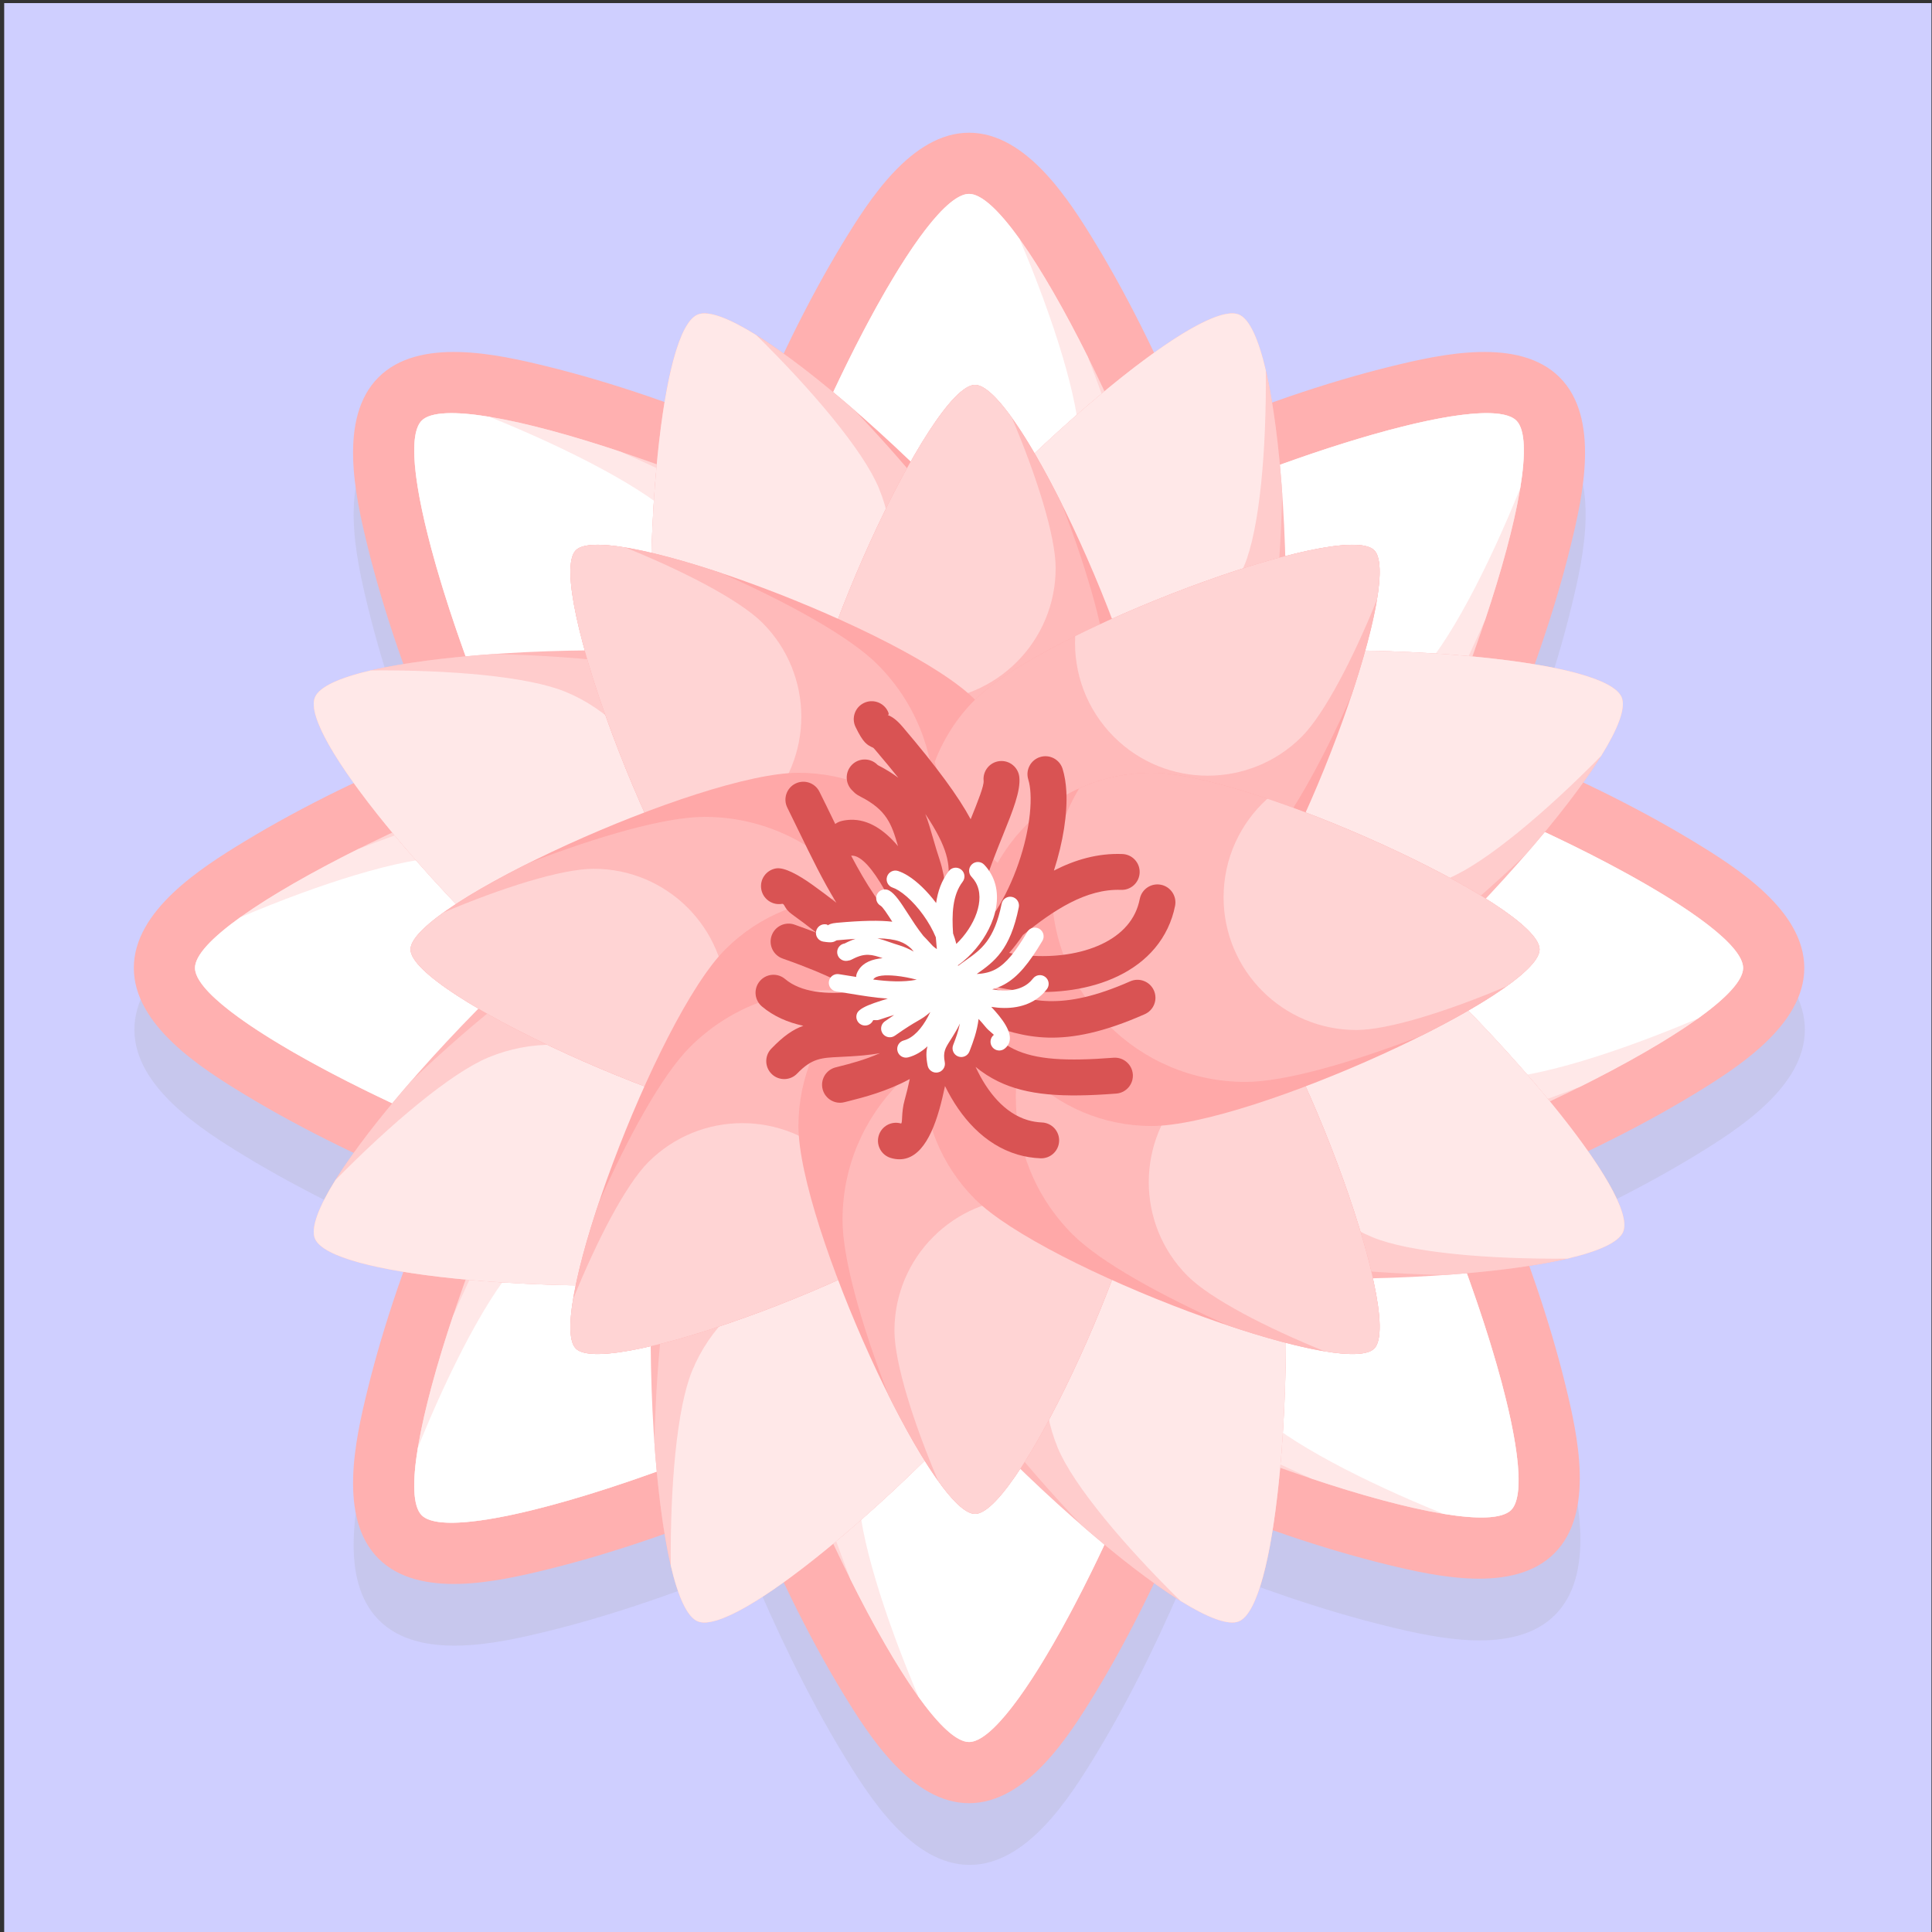
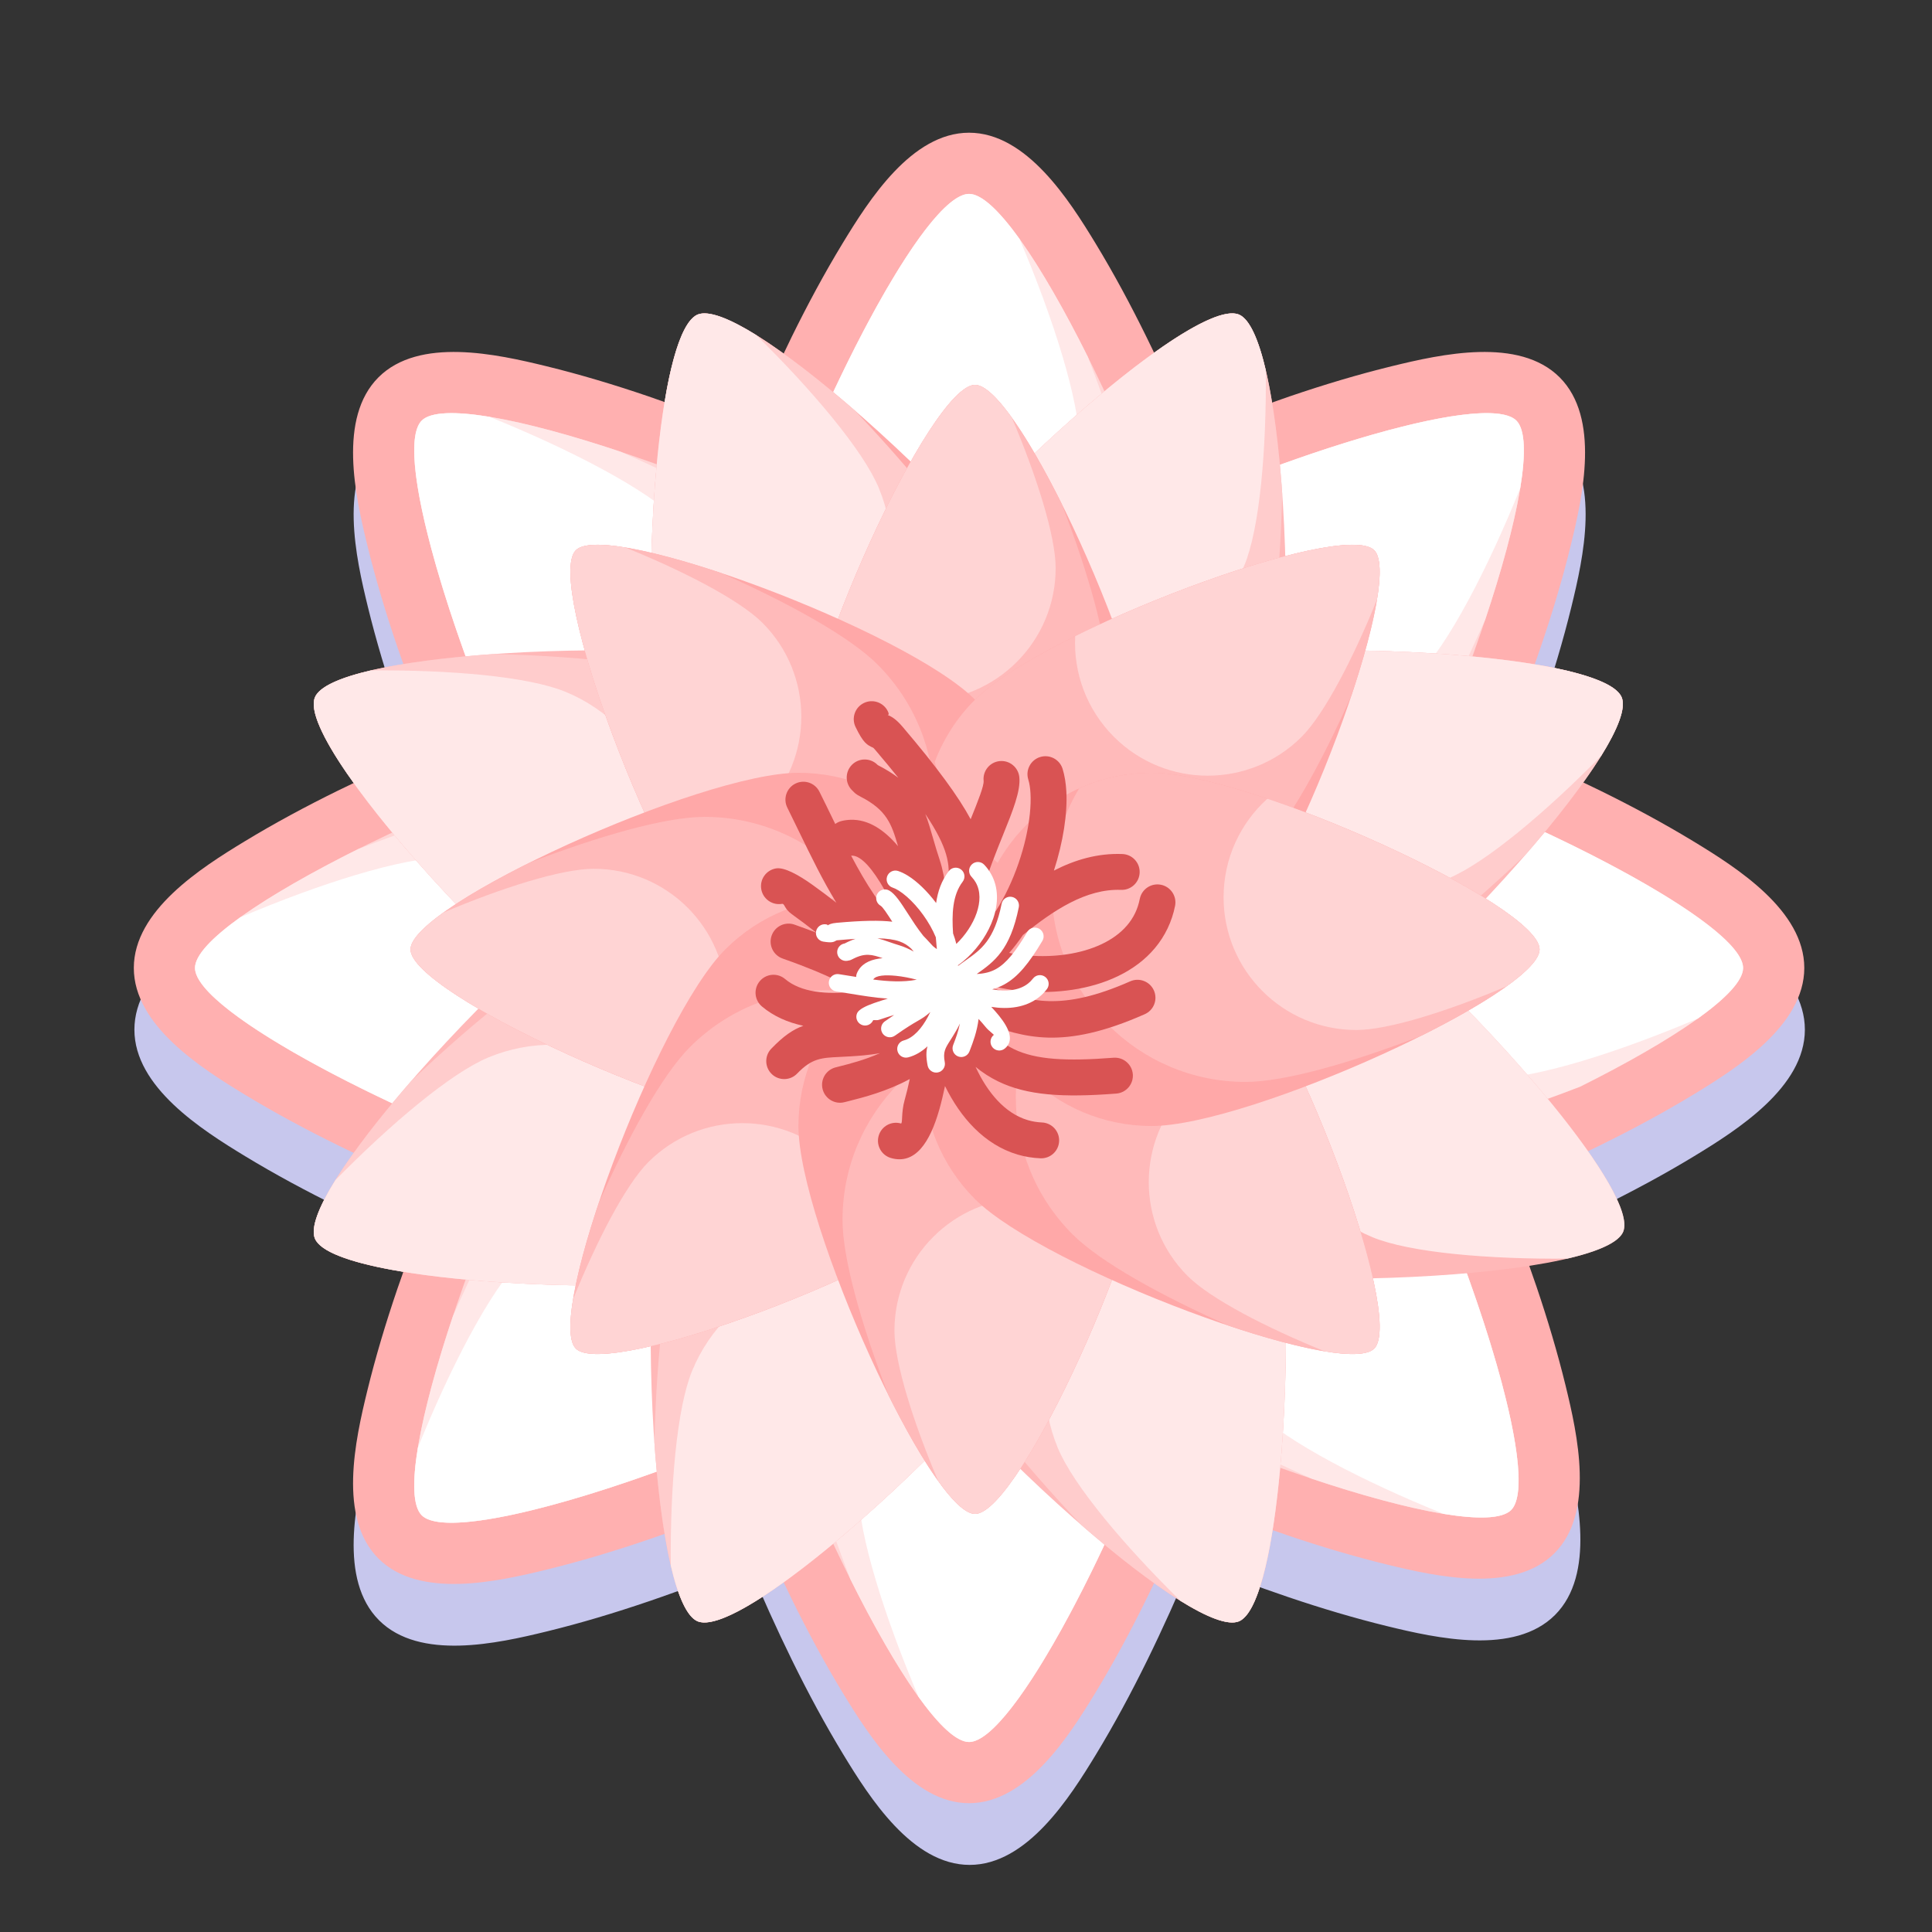
<svg xmlns="http://www.w3.org/2000/svg" version="1.1" viewBox="0 0 1066.7 1066.7" xml:space="preserve">
  <rect x="0" y="0" width="1066.7" height="1066.7" fill="#333333" stroke="none" />
  <defs>
    <clipPath id="a">
      <path d="m0 800h800v-800h-800z" />
    </clipPath>
  </defs>
  <g transform="matrix(1.333 0 0 -1.333 0 1066.7)">
    <g clip-path="url(#a)" fill-rule="evenodd">
-       <path d="m1.736 798.95h799.28l1e-3 -799.28h-799.28z" fill="#cfcfff" />
      <path d="m493.73 153.59c-0.112-0.266-0.223-0.531-0.334-0.794-11.259-26.798-24.277-54.284-39.375-79.143-10.931-18.002-28.629-45.86-52.403-45.86-23.772 0-41.471 27.86-52.403 45.86-15.04 24.764-28.015 52.134-39.244 78.833-26.82-10.939-55.348-21.118-83.493-27.993-20.459-4.999-52.673-12.184-69.483 4.626s-9.625 49.025-4.627 69.483c6.876 28.145 17.055 56.673 27.994 83.493-26.7 11.23-54.07 24.206-78.832 39.244-18.002 10.932-45.862 28.632-45.862 52.404 0 23.773 27.86 41.471 45.862 52.404 24.762 15.039 52.132 28.015 78.832 39.244-10.939 26.82-21.118 55.348-27.994 83.493-4.998 20.458-12.183 52.673 4.627 69.483s49.024 9.624 69.483 4.626c28.145-6.875 56.672-17.054 83.493-27.993 11.229 26.7 24.204 54.069 39.244 78.832 10.932 18.001 28.631 45.862 52.403 45.862 23.774 0 41.471-27.861 52.404-45.862 15.039-24.763 28.014-52.132 39.245-78.832 26.82 10.939 55.347 21.118 83.492 27.993 20.46 4.998 52.674 12.184 69.484-4.626 16.809-16.81 9.623-49.025 4.624-69.484-6.873-28.144-17.053-56.672-27.992-83.492 26.699-11.23 54.07-24.205 78.834-39.244 17.999-10.933 45.86-28.631 45.86-52.404 0-23.772-27.858-41.471-45.86-52.403-24.86-15.098-52.344-28.115-79.142-39.374-0.265-0.112-0.533-0.224-0.799-0.336 10.532-26.048 20.27-53.628 26.922-80.85 4.998-20.46 12.185-52.674-4.624-69.482-16.811-16.81-49.025-9.626-69.484-4.627-27.222 6.65-54.805 16.388-80.852 26.919" fill="#c7c7ed" />
      <path d="m493.49 179.15c-0.11-0.265-0.221-0.529-0.332-0.795-11.259-26.797-24.277-54.282-39.375-79.142-10.932-18-28.631-45.861-52.403-45.861-23.773 0-41.471 27.861-52.404 45.863-15.039 24.762-28.015 52.132-39.243 78.831-26.821-10.938-55.349-21.116-83.494-27.993-20.459-4.997-52.673-12.183-69.484 4.627-16.809 16.81-9.624 49.024-4.625 69.483 6.876 28.146 17.054 56.673 27.993 83.493-26.701 11.231-54.07 24.204-78.832 39.243-18.002 10.934-45.862 28.632-45.862 52.404 0 23.774 27.86 41.472 45.862 52.405 24.762 15.038 52.131 28.014 78.832 39.243-10.939 26.821-21.118 55.349-27.993 83.494-4.999 20.458-12.184 52.673 4.625 69.483 16.811 16.81 49.025 9.625 69.484 4.626 28.145-6.876 56.673-17.054 83.494-27.994 11.228 26.7 24.204 54.07 39.243 78.833 10.933 18 28.631 45.861 52.404 45.861 23.772 0 41.471-27.861 52.404-45.861 15.039-24.763 28.014-52.133 39.242-78.833 26.823 10.94 55.35 21.118 83.495 27.994 20.458 4.999 52.673 12.183 69.483-4.626 16.809-16.81 9.626-49.025 4.627-69.483-6.877-28.145-17.055-56.673-27.994-83.494 26.7-11.229 54.069-24.205 78.832-39.243 18.002-10.934 45.861-28.631 45.861-52.405 0-23.773-27.859-41.47-45.861-52.403-24.857-15.097-52.344-28.114-79.142-39.374-0.265-0.112-0.531-0.223-0.797-0.334 10.531-26.049 20.272-53.63 26.923-80.851 4.996-20.459 12.182-52.673-4.627-69.482-16.809-16.81-49.023-9.626-69.482-4.629-27.224 6.651-54.805 16.39-80.854 26.92" fill="#ffb0b0" />
      <path d="m401.38 719.91c25.261 0 100.3-164.91 100.3-220.3s-44.906-100.3-100.3-100.3-100.3 44.907-100.3 100.3 75.04 220.3 100.3 220.3" fill="#ffd6d6" />
      <path d="m401.38 719.91c10.663 0 30.195-29.383 49.208-67.511 15.18-39.391 26.059-77.361 26.059-99.459 0-60.83-49.313-110.14-110.14-110.14-20.705 0-40.075 5.719-56.621 15.655-5.655 12.557-8.805 26.485-8.805 41.151 0 55.395 75.039 220.3 100.3 220.3" fill="#ffe8e8" />
      <path d="m401.38 719.91c5.222 0 12.571-7.051 20.944-18.721 13.878-32.667 24.834-66.998 24.834-85.347 0-41.636-33.754-75.388-75.388-75.388-22.204 0-42.165 9.601-55.962 24.876 23.161 68.641 67.335 154.58 85.572 154.58" fill="#fff" />
      <path d="m174.67 626.01c17.862 17.862 187.53-45.686 226.7-84.856s39.17-102.68 0-141.85c-39.17-39.168-102.68-39.168-141.85 0-39.169 39.17-102.72 208.84-84.855 226.7" fill="#ffd6d6" />
      <path d="m174.67 626.01c7.539 7.539 42.129 0.574 82.533-12.941 38.586-17.122 73.128-36.278 88.753-51.904 43.013-43.013 43.013-112.75 0-155.76-14.641-14.641-32.38-24.294-51.106-28.967-12.879 4.878-24.954 12.502-35.325 22.871-39.17 39.171-102.72 208.84-84.855 226.7" fill="#ffe8e8" />
      <path d="m174.67 626.01c3.693 3.692 13.875 3.904 28.049 1.573 32.911-13.286 64.933-29.816 77.908-42.791 29.44-29.439 29.44-77.174 0-106.61-15.701-15.7-36.604-23.026-57.16-21.981-32.16 64.914-61.692 156.92-48.797 169.81" fill="#fff" />
      <path d="m80.771 399.31c0 25.261 164.91 100.3 220.3 100.3s100.3-44.906 100.3-100.3c0-55.394-44.906-100.3-100.3-100.3-55.394 0-220.3 75.039-220.3 100.3" fill="#ffd6d6" />
      <path d="m80.771 399.31c0 10.663 29.383 30.196 67.51 49.21 39.392 15.177 77.362 26.057 99.46 26.057 60.828 0 110.14-49.312 110.14-110.14 0-20.705-5.72-40.075-15.656-56.621-12.557-5.656-26.485-8.804-41.151-8.804-55.394 0-220.3 75.038-220.3 100.3" fill="#ffe8e8" />
      <path d="m80.771 399.31c0 5.222 7.05 12.572 18.721 20.946 32.667 13.877 66.998 24.832 85.346 24.832 41.636 0 75.389-33.752 75.389-75.388 0-22.203-9.602-42.164-24.876-55.961-68.642 23.161-154.58 67.335-154.58 85.571" fill="#fff" />
      <path d="m174.67 172.61c-17.862 17.862 45.686 187.53 84.855 226.7 39.17 39.17 102.68 39.17 141.85 0 39.17-39.168 39.17-102.68 0-141.85-39.17-39.17-208.84-102.72-226.7-84.855" fill="#ffd6d6" />
      <path d="m174.67 172.61c-7.54 7.539-0.574 42.127 12.94 82.533 17.122 38.586 36.279 73.128 51.905 88.754 43.011 43.012 112.75 43.012 155.76 0 14.642-14.642 24.294-32.382 28.968-51.108-4.88-12.879-12.501-24.955-22.872-35.324-39.17-39.17-208.84-102.72-226.7-84.855" fill="#ffe8e8" />
      <path d="m174.67 172.61c-3.692 3.693-3.905 13.875-1.573 28.048 13.286 32.911 29.816 64.935 42.791 77.909 29.439 29.439 77.173 29.439 106.61 0 15.7-15.7 23.026-36.604 21.981-57.161-64.915-32.159-156.92-61.691-169.81-48.796" fill="#fff" />
      <path d="m401.38 78.702c-25.261 0-100.3 164.91-100.3 220.31 0 55.393 44.906 100.3 100.3 100.3s100.3-44.906 100.3-100.3c0-55.396-75.04-220.31-100.3-220.31" fill="#ffd6d6" />
      <path d="m401.38 78.702c-10.664 0-30.195 29.384-49.209 67.51-15.179 39.392-26.057 77.363-26.057 99.461 0 60.83 49.311 110.14 110.14 110.14 20.706 0 40.075-5.718 56.621-15.655 5.656-12.556 8.806-26.485 8.806-41.15 0-55.396-75.04-220.31-100.3-220.31" fill="#ffe8e8" />
      <path d="m401.38 78.702c-5.223 0-12.572 7.051-20.945 18.722-13.878 32.667-24.833 66.998-24.833 85.346 0 41.634 33.753 75.388 75.387 75.388 22.204 0 42.165-9.601 55.962-24.876-23.161-68.641-67.335-154.58-85.571-154.58" fill="#fff" />
      <path d="m625.9 174.78c-17.861-17.862-187.53 45.687-226.7 84.856-39.171 39.17-39.171 102.68 0 141.85 39.169 39.171 102.68 39.171 141.85 0 39.169-39.169 102.72-208.84 84.855-226.7" fill="#ffd6d6" />
      <path d="m625.9 174.78c-7.539-7.538-42.128-0.573-82.534 12.942-38.586 17.122-73.128 36.278-88.752 51.903-43.013 43.013-43.013 112.75 0 155.76 14.64 14.641 32.38 24.294 51.107 28.967 12.878-4.879 24.953-12.502 35.324-22.873 39.169-39.169 102.72-208.84 84.855-226.7" fill="#ffe8e8" />
      <path d="m625.9 174.78c-3.693-3.692-13.875-3.903-28.048-1.572-32.911 13.287-64.935 29.816-77.908 42.79-29.442 29.441-29.442 77.174 0 106.62 15.701 15.7 36.604 23.026 57.16 21.981 32.16-64.914 61.692-156.92 48.796-169.81" fill="#fff" />
      <path d="m628.08 626.01c17.862-17.863-45.685-187.53-84.856-226.7-39.169-39.168-102.68-39.168-141.85 0-39.17 39.17-39.17 102.68 0 141.85s208.84 102.72 226.7 84.856" fill="#ffd6d6" />
      <path d="m628.08 626.01c7.539-7.54 0.573-42.129-12.94-82.534-17.123-38.586-36.28-73.128-51.904-88.754-43.013-43.013-112.75-43.012-155.76 0-14.641 14.642-24.293 32.382-28.967 51.108 4.879 12.878 12.501 24.954 22.872 35.324 39.17 39.171 208.84 102.72 226.7 84.856" fill="#ffe8e8" />
      <path d="m628.08 626.01c3.692-3.693 3.904-13.876 1.573-28.049-13.286-32.912-29.816-64.934-42.79-77.908-29.441-29.441-77.173-29.441-106.62 0-15.701 15.7-23.026 36.603-21.98 57.16 64.914 32.16 156.92 61.691 169.81 48.797" fill="#fff" />
-       <path d="m721.98 399.31c0-25.26-164.91-100.3-220.3-100.3-55.395 0-100.3 44.905-100.3 100.3 0 55.395 44.906 100.3 100.3 100.3 55.394 0 220.3-75.04 220.3-100.3" fill="#ffd6d6" />
      <path d="m721.98 399.31c0-10.662-29.383-30.195-67.511-49.208-39.392-15.178-77.361-26.058-99.459-26.058-60.829 0-110.14 49.313-110.14 110.14 0 20.705 5.719 40.074 15.655 56.621 12.557 5.655 26.487 8.804 41.152 8.804 55.394 0 220.3-75.039 220.3-100.3" fill="#ffe8e8" />
      <path d="m721.98 399.31c0-5.221-7.05-12.571-18.719-20.945-32.668-13.878-67-24.833-85.349-24.833-41.635 0-75.388 33.753-75.388 75.389 0 22.204 9.601 42.164 24.875 55.96 68.642-23.161 154.58-67.335 154.58-85.571" fill="#fff" />
      <path d="m288.97 669.94c21.323 8.831 142.32-104.14 161.69-150.89 19.368-46.759-2.836-100.37-49.595-119.74-46.759-19.368-100.37 2.837-119.73 49.596-19.369 46.76-13.686 212.2 7.637 221.03" fill="#ffa8a8" />
      <path d="m288.97 669.94c9 3.728 35.761-14.246 65.143-39.781 26.584-27.944 49.043-56.191 56.771-74.844 21.268-51.347-3.116-110.21-54.463-131.48-17.477-7.24-35.827-9.184-53.268-6.582-9.165 8.621-16.693 19.278-21.82 31.657-19.369 46.76-13.686 212.2 7.637 221.03" fill="#fcc" />
      <path d="m288.97 669.94c4.407 1.826 13.077-1.556 24.226-8.479 23.135-22.723 44.386-47.872 50.802-63.36 14.557-35.145-2.132-75.437-37.277-89.996-18.742-7.763-38.949-6.638-55.935 1.433-4.45 66.038 2.79 154.03 18.184 160.4" fill="#ffe8e8" />
      <path d="m130.44 511.4c8.832 21.323 174.27 27.005 221.03 7.637 46.759-19.368 68.964-72.975 49.596-119.74-19.369-46.758-72.975-68.963-119.73-49.595s-159.73 140.37-150.89 161.69" fill="#ffb8b8" />
      <path d="m130.44 511.4c3.728 9 35.36 15.214 74.192 17.934 38.558-0.962 74.413-5.054 93.066-12.78 51.346-21.269 75.73-80.136 54.461-131.48-7.24-17.478-18.839-31.828-33.012-42.32-12.576-0.385-25.435 1.827-37.814 6.955-46.76 19.369-159.73 140.37-150.89 161.69" fill="#fcc" />
      <path d="m130.44 511.4c1.826 4.408 10.347 8.147 23.126 11.135 32.427 0.293 65.237-2.464 80.725-8.88 35.144-14.557 51.835-54.849 37.277-89.994-7.763-18.744-22.847-32.235-40.565-38.541-49.842 43.551-106.94 110.89-100.56 126.28" fill="#ffe8e8" />
      <path d="m130.44 287.21c-8.833 21.323 104.13 142.32 150.89 161.69s100.36-2.836 119.73-49.596c19.368-46.758-2.837-100.37-49.596-119.73-46.758-19.369-212.2-13.686-221.03 7.637" fill="#ffb8b8" />
      <path d="m130.44 287.21c-3.728 9.001 14.245 35.762 39.78 65.143 27.945 26.585 56.193 49.044 74.845 56.771 51.347 21.268 110.21-3.115 131.48-54.462 7.24-17.477 9.186-35.828 6.582-53.267-8.62-9.167-19.277-16.694-31.657-21.822-46.759-19.369-212.2-13.686-221.03 7.637" fill="#fcc" />
      <path d="m130.44 287.21c-1.825 4.408 1.556 13.078 8.479 24.226 22.722 23.135 47.872 44.387 63.36 50.802 35.145 14.558 75.437-2.131 89.995-37.276 7.763-18.743 6.639-38.948-1.431-55.935-66.039-4.449-154.03 2.79-160.4 18.183" fill="#ffe8e8" />
      <path d="m288.97 128.68c-21.323 8.832-27.006 174.27-7.637 221.03 19.368 46.759 72.975 68.963 119.73 49.595s68.963-72.975 49.595-119.73c-19.367-46.76-140.37-159.72-161.69-150.89" fill="#ffb8b8" />
      <path d="m288.97 128.68c-9.001 3.728-15.215 35.36-17.934 74.191 0.962 38.559 5.055 74.414 12.78 93.067 21.268 51.346 80.135 75.729 131.48 54.461 17.477-7.24 31.827-18.839 42.32-33.012 0.384-12.577-1.828-25.435-6.956-37.815-19.367-46.76-140.37-159.72-161.69-150.89" fill="#fcc" />
      <path d="m288.97 128.68c-4.408 1.826-8.147 10.347-11.135 23.126-0.292 32.426 2.465 65.237 8.88 80.724 14.557 35.145 54.849 51.836 89.995 37.278 18.743-7.765 32.233-22.847 38.54-40.565-43.551-49.843-110.89-106.94-126.28-100.56" fill="#ffe8e8" />
      <path d="m513.16 128.68c-21.323-8.832-142.32 104.13-161.69 150.89-19.368 46.759 2.837 100.37 49.596 119.73s100.37-2.836 119.74-49.595c19.368-46.759 13.685-212.2-7.638-221.03" fill="#ffb8b8" />
      <path d="m513.16 128.68c-9.001-3.729-35.762 14.245-65.142 39.779-26.584 27.945-49.045 56.193-56.771 74.845-21.269 51.347 3.115 110.21 54.462 131.48 17.477 7.24 35.827 9.185 53.268 6.582 9.166-8.621 16.694-19.278 21.821-31.657 19.368-46.759 13.685-212.2-7.638-221.03" fill="#fcc" />
      <path d="m513.16 128.68c-4.406-1.827-13.076 1.555-24.225 8.479-23.135 22.723-44.386 47.871-50.802 63.36-14.558 35.145 2.131 75.437 37.277 89.996 18.742 7.762 38.948 6.637 55.935-1.434 4.449-66.038-2.791-154.02-18.185-160.4" fill="#ffe8e8" />
      <path d="m672.31 290.04c-8.833-21.323-174.27-27.005-221.03-7.636-46.76 19.368-68.964 72.975-49.596 119.73 19.369 46.76 72.976 68.965 119.74 49.595 46.759-19.368 159.72-140.37 150.89-161.69" fill="#ffb8b8" />
-       <path d="m672.31 290.04c-3.728-9-35.36-15.214-74.192-17.934-38.559 0.962-74.413 5.055-93.066 12.782-51.346 21.266-75.73 80.134-54.461 131.48 7.239 17.479 18.839 31.829 33.012 42.321 12.577 0.385 25.435-1.828 37.815-6.956 46.759-19.368 159.72-140.37 150.89-161.69" fill="#fcc" />
      <path d="m672.31 290.04c-1.826-4.407-10.348-8.145-23.126-11.134-32.428-0.292-65.238 2.464-80.724 8.879-35.146 14.558-51.836 54.85-37.279 89.995 7.763 18.743 22.847 32.235 40.565 38.54 49.843-43.549 106.94-110.88 100.56-126.28" fill="#ffe8e8" />
      <path d="m513.16 669.94c21.323-8.834 27.006-174.27 7.638-221.03-19.369-46.759-72.976-68.964-119.74-49.596-46.759 19.369-68.964 72.976-49.596 119.74 19.369 46.759 140.37 159.72 161.69 150.89" fill="#ffb8b8" />
      <path d="m513.16 669.94c9.001-3.728 15.215-35.361 17.934-74.192-0.961-38.558-5.054-74.413-12.781-93.067-21.268-51.346-80.133-75.729-131.48-54.461-17.478 7.24-31.827 18.84-42.32 33.012-0.385 12.577 1.827 25.436 6.955 37.815 19.369 46.759 140.37 159.72 161.69 150.89" fill="#fcc" />
      <path d="m513.16 669.94c4.408-1.826 8.149-10.347 11.135-23.127 0.292-32.426-2.465-65.236-8.879-80.725-14.558-35.144-54.85-51.834-89.994-37.277-18.744 7.764-32.236 22.847-38.541 40.565 43.551 49.843 110.89 106.94 126.28 100.56" fill="#ffe8e8" />
      <path d="m671.69 511.4c8.833-21.323-104.13-142.32-150.89-161.69-46.76-19.368-100.36 2.837-119.74 49.595-19.368 46.76 2.837 100.37 49.595 119.74 46.761 19.368 212.2 13.686 221.03-7.637" fill="#ffb8b8" />
      <path d="m671.69 511.4c3.728-9-14.246-35.762-39.78-65.142-27.944-26.586-56.192-49.045-74.845-56.772-51.346-21.268-110.21 3.115-131.48 54.462-7.24 17.478-9.186 35.827-6.583 53.269 8.622 9.165 19.278 16.693 31.657 21.82 46.761 19.368 212.2 13.687 221.03-7.637" fill="#fcc" />
      <path d="m671.69 511.4c1.826-4.408-1.555-13.077-8.478-24.226-22.723-23.136-47.873-44.387-63.361-50.803-35.145-14.557-75.437 2.133-89.995 37.278-7.763 18.743-6.638 38.948 1.433 55.935 66.037 4.449 154.02-2.791 160.4-18.184" fill="#ffe8e8" />
      <path d="m403.86 640.81c18.422 0 73.149-120.27 73.149-160.67 0-40.4-32.75-73.15-73.149-73.15-40.4 0-73.15 32.75-73.15 73.15 0 40.399 54.727 160.67 73.15 160.67" fill="#ffa8a8" />
      <path d="m403.86 640.81c7.777 0 22.022-21.43 35.889-49.237 11.069-28.728 19.003-56.42 19.003-72.535 0-44.364-35.963-80.327-80.326-80.327-15.101 0-29.227 4.171-41.294 11.418-4.126 9.157-6.422 19.315-6.422 30.012 0 40.399 54.727 160.67 73.15 160.67" fill="#ffbaba" />
      <path d="m403.86 640.81c3.809 0 9.168-5.143 15.275-13.654 10.121-23.824 18.111-48.862 18.111-62.243 0-30.365-24.616-54.982-54.981-54.982-16.193 0-30.751 7.002-40.812 18.143 16.891 50.06 49.108 112.74 62.407 112.74" fill="#ffd4d4" />
      <path d="m238.52 572.32c13.028 13.026 136.77-33.32 165.34-61.886 28.566-28.567 28.566-74.883 0-103.45-28.567-28.567-74.882-28.567-103.45 0-28.567 28.566-74.913 152.31-61.887 165.34" fill="#ffa8a8" />
      <path d="m238.52 572.32c5.5 5.498 30.725 0.418 60.192-9.438 28.142-12.488 53.334-26.458 64.73-37.854 31.368-31.369 31.368-82.229 0-113.6-10.678-10.678-23.616-17.717-37.274-21.125-9.392 3.557-18.198 9.117-25.761 16.68-28.567 28.566-74.913 152.31-61.887 165.34" fill="#ffbaba" />
      <path d="m238.52 572.32c2.694 2.692 10.12 2.847 20.457 1.147 24.002-9.69 47.356-21.745 56.819-31.207 21.471-21.472 21.472-56.284 0-77.755-11.45-11.451-26.695-16.793-41.687-16.03-23.454 47.342-44.992 114.44-35.589 123.84" fill="#ffd4d4" />
      <path d="m170.04 406.99c0 18.423 120.27 73.15 160.67 73.15s73.15-32.751 73.15-73.15c0-40.4-32.751-73.15-73.15-73.15s-160.67 54.726-160.67 73.15" fill="#ffa8a8" />
      <path d="m170.04 406.99c0 7.776 21.43 22.021 49.236 35.888 28.728 11.069 56.42 19.003 72.537 19.003 44.362 0 80.325-35.963 80.325-80.326 0-15.1-4.17-29.226-11.417-41.293-9.158-4.126-19.316-6.422-30.012-6.422-40.399 0-160.67 54.726-160.67 73.15" fill="#ffbaba" />
      <path d="m170.04 406.99c0 3.808 5.142 9.169 13.653 15.276 23.825 10.12 48.862 18.11 62.245 18.11 30.364 0 54.98-24.616 54.98-54.981 0-16.194-7.002-30.75-18.142-40.813-50.061 16.892-112.74 49.108-112.74 62.408" fill="#ffd4d4" />
      <path d="m238.52 241.65c-13.026 13.027 33.32 136.77 61.887 165.34 28.567 28.566 74.882 28.566 103.45 0 28.566-28.568 28.566-74.883 0-103.45-28.567-28.568-152.31-74.914-165.34-61.886" fill="#ffa8a8" />
      <path d="m238.52 241.65c-5.498 5.499-0.418 30.724 9.439 60.193 12.487 28.139 26.458 53.331 37.853 64.727 31.37 31.369 82.229 31.369 113.6 0 10.677-10.678 17.717-23.616 21.126-37.272-3.559-9.393-9.118-18.2-16.681-25.762-28.567-28.568-152.31-74.914-165.34-61.886" fill="#ffbaba" />
      <path d="m238.52 241.65c-2.692 2.692-2.846 10.119-1.146 20.454 9.69 24.004 21.745 47.359 31.206 56.82 21.472 21.471 56.284 21.472 77.756 0 11.45-11.45 16.792-26.696 16.03-41.687-47.342-23.454-114.44-44.992-123.85-35.587" fill="#ffd4d4" />
      <path d="m403.86 173.17c-18.423 0-73.15 120.27-73.15 160.67 0 40.399 32.75 73.15 73.15 73.15 40.399 0 73.149-32.751 73.149-73.15 0-40.4-54.727-160.67-73.149-160.67" fill="#ffa8a8" />
      <path d="m403.86 173.17c-7.776 0-22.022 21.43-35.889 49.235-11.069 28.728-19.003 56.422-19.003 72.536 0 44.364 35.963 80.327 80.325 80.327 15.102 0 29.228-4.171 41.295-11.417 4.126-9.158 6.421-19.317 6.421-30.012 0-40.4-54.727-160.67-73.149-160.67" fill="#ffbaba" />
      <path d="m403.86 173.17c-3.808 0-9.169 5.142-15.276 13.653-10.121 23.825-18.11 48.863-18.11 62.243 0 30.366 24.615 54.981 54.981 54.981 16.193 0 30.751-7.001 40.813-18.141-16.892-50.059-49.109-112.74-62.408-112.74" fill="#ffd4d4" />
      <path d="m569.19 241.65c-13.026-13.028-136.77 33.318-165.33 61.886-28.566 28.566-28.566 74.881 0 103.45 28.567 28.566 74.882 28.566 103.45 0 28.566-28.568 74.912-152.31 61.884-165.34" fill="#ffa8a8" />
      <path d="m569.19 241.65c-5.498-5.5-30.723-0.419-60.191 9.437-28.142 12.488-53.333 26.458-64.729 37.855-31.369 31.368-31.369 82.228 0 113.6 10.677 10.677 23.617 17.716 37.273 21.125 9.392-3.558 18.198-9.117 25.763-16.68 28.566-28.568 74.912-152.31 61.884-165.34" fill="#ffbaba" />
      <path d="m569.19 241.65c-2.692-2.693-10.119-2.847-20.456-1.148-24.002 9.69-47.355 21.745-56.819 31.207-21.47 21.473-21.471 56.284 0 77.756 11.451 11.45 26.695 16.792 41.687 16.029 23.456-47.342 44.993-114.44 35.588-123.84" fill="#ffd4d4" />
      <path d="m569.19 572.32c13.028-13.028-33.318-136.77-61.884-165.34-28.568-28.567-74.883-28.567-103.45 0-28.567 28.566-28.567 74.882 0 103.45 28.567 28.566 152.31 74.912 165.33 61.886" fill="#ffa8a8" />
      <path d="m569.19 572.32c5.499-5.499 0.419-30.725-9.438-60.192-12.485-28.142-26.457-53.334-37.854-64.73-31.369-31.369-82.228-31.369-113.6 0-10.678 10.679-17.717 23.617-21.126 37.274 3.559 9.392 9.117 18.199 16.681 25.762 28.567 28.566 152.31 74.912 165.33 61.886" fill="#ffbaba" />
      <path d="m569.19 572.32c2.694-2.694 2.848-10.12 1.147-20.457-9.69-24.002-21.744-47.356-31.206-56.819-21.472-21.47-56.284-21.471-77.755 0-11.451 11.452-16.792 26.696-16.031 41.687 47.341 23.455 114.44 44.993 123.84 35.589" fill="#ffd4d4" />
      <path d="m637.68 406.99c0-18.423-120.27-73.149-160.67-73.149s-73.149 32.75-73.149 73.15c0 40.399 32.75 73.15 73.149 73.15s160.67-54.727 160.67-73.151" fill="#ffa8a8" />
      <path d="m637.68 406.99c0-7.776-21.43-22.021-49.236-35.887-28.729-11.07-56.421-19.005-72.536-19.005-44.363 0-80.326 35.965-80.326 80.326 0 15.101 4.169 29.227 11.418 41.294 9.157 4.126 19.315 6.423 30.01 6.423 40.401 0 160.67-54.727 160.67-73.151" fill="#ffbaba" />
      <path d="m637.68 406.99c0-3.808-5.143-9.169-13.654-15.275-23.824-10.121-48.862-18.11-62.243-18.11-30.366 0-54.982 24.615-54.982 54.981 0 16.193 7.003 30.75 18.142 40.812 50.061-16.892 112.74-49.107 112.74-62.408" fill="#ffd4d4" />
      <path d="m352.54 445.8c5.991-11.395 12.624-22.059 21.228-30.313-2.1 5.593-4.663 11.339-7.556 16.425-4.526 7.955-9.426 14.058-13.447 13.912-0.065-2e-3 -0.14-0.01-0.225-0.024m39.289-14.469c0.246 1.076 0.513 2.153 0.798 3.231 1.072 7.5-0.021 14.633-9.375 28.536 1.207-3.101 2.186-6.487 3.279-10.275 0.761-2.631 1.59-5.5 2.665-8.7 1.271-3.79 2.089-8.196 2.633-12.792m-37.467 67.793c-1.784 3.699-0.233 8.144 3.465 9.928 3.698 1.785 8.144 0.234 9.928-3.465 0.943-1.95-0.481-1.299 0.065-1.549 1.363-0.622 3.12-1.424 6.095-4.922 14.409-16.934 23.106-28.876 28.127-38.209 3.083 7.632 5.577 13.902 5.369 15.923-0.419 4.084 2.554 7.734 6.638 8.152 4.083 0.418 7.733-2.555 8.152-6.638 0.595-5.765-2.743-14.024-6.75-23.936-2.741-6.781-5.861-14.498-8.001-21.932-0.397-2.364-0.927-4.793-1.495-7.397-0.299-1.366-0.609-2.79-0.911-4.296-0.145-1.467-0.211-2.889-0.181-4.254 2.535 2.17 5.104 4.365 7.715 6.527 1.85 2.914 3.545 6.026 5.072 9.247 6.471 13.645 9.77 28.869 9.172 39.391-0.124 2.189-0.425 4.101-0.909 5.655-1.222 3.923 0.968 8.095 4.891 9.317 3.923 1.221 8.094-0.969 9.316-4.891 0.842-2.707 1.355-5.834 1.55-9.265 0.521-9.158-1.298-21.044-5.148-32.878 8.735 4.479 18.101 7.255 28.358 6.86 4.099-0.144 7.306-3.586 7.161-7.685-0.144-4.101-3.585-7.307-7.686-7.163-14.414 0.554-27.973-8.391-40.653-18.699-1.779-2.615-3.684-5.102-5.708-7.414 10.332-1.997 21.734-1.787 31.564 1.087l-2e-3 8e-3c9.235 2.706 16.967 7.751 20.646 15.488 0.826 1.741 1.469 3.672 1.892 5.801 0.804 4.035 4.728 6.656 8.763 5.852 4.035-0.803 6.657-4.727 5.852-8.763-0.652-3.281-1.69-6.36-3.057-9.236-5.708-12.008-16.85-19.582-29.904-23.409h-0.029c-12.326-3.611-26.448-3.876-39.038-1.365-3.653 0.729-7.206 1.698-10.581 2.894l-0.565-0.318c2.873-0.899 5.591-1.863 8.274-2.817 14.28-5.074 27.444-9.752 56.333 3.019 3.763 1.656 8.156-0.052 9.811-3.814 1.656-3.764-0.051-8.156-3.814-9.811-34.105-15.077-49.946-9.586-67.017-3.521 3.91-5.032 7.99-8.589 12.775-10.915 9.145-4.448 21.768-5.105 41.338-3.591 4.1 0.305 7.672-2.771 7.979-6.871 0.303-4.099-2.772-7.672-6.872-7.977-22.207-1.719-37.015-0.739-48.909 5.045-3.391 1.651-6.475 3.643-9.351 6.023l0.13-0.282c4.723-10.108 11.87-18.944 21.509-21.785 1.852-0.546 3.798-0.878 5.833-0.963 4.1-0.16 7.294-3.615 7.132-7.714-0.159-4.101-3.615-7.294-7.713-7.134-3.334 0.138-6.482 0.671-9.445 1.545-13.856 4.085-23.746 15.413-30.107 28.388-0.721-3.432-1.509-6.741-2.375-9.783-3.896-13.682-10.017-22.879-19.983-20.041-3.956 1.125-6.25 5.246-5.124 9.201 1.125 3.955 5.244 6.249 9.2 5.124 0.84-0.239 0.032 4.346 1.583 9.793 0.756 2.66 1.453 5.567 2.096 8.602-9.462-5.138-19.517-7.682-25.123-9.098l-1.864-0.472c-3.971-1.045-8.039 1.327-9.084 5.299-1.044 3.971 1.328 8.04 5.299 9.085 1.014 0.269 1.499 0.393 2.039 0.528 3.717 0.94 10.04 2.54 16.394 5.378-2.024-0.368-4.241-0.672-6.68-0.903-3.95-0.371-7.105-0.521-9.866-0.651-7.828-0.37-11.641-0.551-17.76-6.903-2.846-2.958-7.553-3.049-10.511-0.203-2.958 2.845-3.049 7.551-0.203 10.509 5.106 5.301 9.096 8.023 13.282 9.488-6.424 1.366-12.322 3.926-17.164 8.019-3.135 2.653-3.526 7.346-0.873 10.482 2.653 3.134 7.346 3.525 10.482 0.872 6.556-5.542 17.347-6.557 28.331-5.178 1.486 0.186 2.967 0.414 4.435 0.678-5.522 1.229-8.299 2.503-12.915 4.619-3.935 1.804-9.425 4.321-20.884 8.372-3.875 1.366-5.908 5.616-4.542 9.491 1.365 3.875 5.616 5.908 9.491 4.542 3.504-1.238 6.496-2.351 9.084-3.356-3.304 2.582-6.97 5.374-10.227 7.698-3.191 2.278-2.904 4.466-4.061 4.268-4.051-0.691-7.899 2.033-8.589 6.085-0.691 4.052 2.033 7.897 6.084 8.589 3.386 0.579 9.119-2.502 15.186-6.832 3.155-2.251 6.628-4.875 9.838-7.364-5.652 9.229-10.501 19.224-15.334 29.188-1.898 3.913-3.795 7.824-4.971 10.174-1.832 3.666-0.346 8.124 3.321 9.957 3.664 1.833 8.123 0.347 9.957-3.319 2.215-4.433 3.65-7.389 5.085-10.349l1.479-3.045c0.759 0.558 1.635 0.981 2.605 1.223 1.178 0.297 2.407 0.465 3.682 0.51 7.361 0.267 13.998-4.123 19.717-10.922-2.658 9.16-4.68 14.983-15.537 20.508l7e-3 0.013c-1.895 0.964-2.308 1.399-3.299 2.441-0.168 0.177 0.282-0.301-0.237 0.218-2.91 2.91-2.91 7.629 0 10.539 2.911 2.91 7.63 2.91 10.54 0l0.128-0.132c3.387-1.746 6.186-3.485 8.526-5.263-2.791 3.487-5.934 7.282-9.468 11.434-0.802 0.944-0.898 0.988-0.971 1.021-2.494 1.139-4.015 1.834-7.285 8.595" fill="#d95353" />
      <path d="m361.69 394.51c6.217-0.817 12.324-1.173 18.025-0.068-2.815 0.735-5.821 1.33-8.658 1.608-4.438 0.433-8.242 0.197-9.314-1.444-0.017-0.026-0.036-0.059-0.053-0.096m16.794 11.57c-0.359 0.4-0.713 0.808-1.061 1.225-2.684 2.532-5.829 4.102-13.989 4.285 1.572-0.39 3.195-0.952 5.01-1.581 1.261-0.437 2.635-0.913 4.21-1.383 1.866-0.559 3.848-1.472 5.83-2.546m-37.502 4.135c-1.973 0.329-3.306 2.195-2.977 4.167 0.329 1.974 2.195 3.306 4.167 2.978 1.041-0.172 0.383-0.557 0.635-0.41 0.631 0.368 1.444 0.842 3.671 1.043 10.787 0.977 17.982 1.082 23.107 0.459-2.172 3.371-3.966 6.124-4.829 6.609-1.743 0.982-2.36 3.189-1.379 4.931 0.98 1.743 3.188 2.361 4.931 1.38 2.461-1.382 4.811-5.031 7.629-9.41 1.928-2.996 4.122-6.405 6.48-9.345 0.829-0.822 1.647-1.715 2.523-2.673 0.46-0.502 0.94-1.026 1.454-1.569 0.543-0.47 1.09-0.895 1.642-1.267-0.152 1.618-0.304 3.257-0.43 4.904-0.64 1.555-1.402 3.103-2.255 4.616-3.613 6.407-8.744 11.997-13.099 14.715-0.905 0.566-1.75 0.983-2.505 1.227-1.904 0.615-2.949 2.659-2.333 4.563 0.616 1.905 2.659 2.949 4.564 2.333 1.313-0.424 2.701-1.099 4.121-1.986 3.791-2.365 8.01-6.428 11.637-11.284 0.671 4.734 2.198 9.241 5.236 13.211 1.209 1.591 3.48 1.901 5.071 0.691 1.59-1.209 1.899-3.479 0.691-5.07-4.271-5.58-4.519-13.488-3.98-21.43 0.54-1.443 0.995-2.899 1.347-4.354 3.697 3.55 6.817 8.147 8.433 12.865l-3e-3 1e-3c1.517 4.436 1.683 8.93-0.363 12.567-0.46 0.818-1.049 1.616-1.776 2.383-1.38 1.454-1.321 3.751 0.132 5.131 1.455 1.38 3.75 1.321 5.132-0.133 1.121-1.182 2.056-2.459 2.817-3.811 3.174-5.644 3.058-12.207 0.913-18.476l-8e-3 -0.012c-2.025-5.919-5.888-11.612-10.424-15.917-1.315-1.249-2.699-2.391-4.122-3.398l-0.033-0.314c1.165 0.891 2.312 1.701 3.445 2.501 6.03 4.257 11.59 8.181 14.624 23.265 0.397 1.962 2.312 3.23 4.275 2.833 1.962-0.398 3.23-2.312 2.832-4.275-3.582-17.805-10.217-22.568-17.426-27.657 3.1 0.143 5.662 0.767 7.932 2.018 4.338 2.389 8.147 7.228 13.041 15.44 1.031 1.718 3.258 2.275 4.975 1.245 1.717-1.031 2.275-3.258 1.245-4.976-5.554-9.319-10.103-14.936-15.748-18.043-1.608-0.887-3.267-1.554-5.021-2.03l0.147-0.027c5.35-0.96 10.873-0.599 14.711 2.438 0.737 0.584 1.417 1.265 2.022 2.051 1.215 1.586 3.488 1.887 5.074 0.671 1.587-1.216 1.887-3.486 0.671-5.074-0.991-1.287-2.087-2.39-3.268-3.324-5.518-4.367-12.805-5.119-19.753-4.005 1.162-1.251 2.257-2.494 3.226-3.694 4.348-5.392 6.289-10.413 2.36-13.582-1.558-1.257-3.843-1.012-5.1 0.546-1.259 1.56-1.014 3.843 0.545 5.1 0.332 0.268-1.72 1.235-3.453 3.382-0.844 1.048-1.806 2.142-2.833 3.251-0.614-5.208-2.426-9.925-3.438-12.554l-0.334-0.874c-0.702-1.874-2.787-2.826-4.662-2.126-1.873 0.7-2.826 2.787-2.126 4.661 0.178 0.48 0.264 0.706 0.363 0.959 0.669 1.744 1.808 4.71 2.464 8.034-0.421-0.908-0.924-1.876-1.518-2.911-0.961-1.676-1.787-2.973-2.512-4.108-2.051-3.219-3.05-4.787-2.242-9.007 0.378-1.964-0.908-3.862-2.872-4.239-1.963-0.378-3.861 0.907-4.238 2.871-0.675 3.52-0.638 5.873-0.045 7.95-2.347-2.172-5.024-3.801-8.012-4.577-1.936-0.502-3.914 0.661-4.416 2.596-0.503 1.937 0.661 3.915 2.597 4.417 4.047 1.052 7.482 5.061 10.02 9.819 0.342 0.643 0.668 1.298 0.975 1.956-2.04-1.853-3.327-2.601-5.466-3.842-1.823-1.059-4.367-2.536-9.198-5.959-1.632-1.158-3.894-0.773-5.053 0.859-1.158 1.632-0.773 3.894 0.86 5.053 1.476 1.046 2.76 1.924 3.886 2.672-1.956-0.59-4.096-1.265-5.935-1.907-1.804-0.631-2.594 0.098-2.84-0.418-0.863-1.806-3.028-2.571-4.834-1.708s-2.572 3.028-1.708 4.834c0.72 1.511 3.556 2.926 6.984 4.123 1.782 0.624 3.802 1.268 5.694 1.847-5.26 0.343-10.6 1.221-15.922 2.098-2.09 0.343-4.18 0.687-5.445 0.879-1.974 0.301-3.331 2.145-3.03 4.119 0.3 1.974 2.144 3.329 4.118 3.03 2.386-0.365 3.966-0.623 5.546-0.884l1.628-0.267c-9e-3 0.458 0.069 0.926 0.245 1.38 0.213 0.553 0.492 1.089 0.832 1.609 1.961 3.004 5.572 4.413 9.885 4.778-4.392 1.515-7.278 2.346-12.526-0.422l-3e-3 6e-3c-0.916-0.483-1.205-0.525-1.898-0.627-0.118-0.017 0.199 0.028-0.153-0.032-1.976-0.341-3.854 0.984-4.195 2.96-0.34 1.976 0.986 3.854 2.961 4.195l0.089 0.013c1.646 0.857 3.125 1.482 4.49 1.915-2.172-0.132-4.565-0.317-7.21-0.556-0.601-0.055-0.645-0.08-0.679-0.1-1.154-0.673-1.858-1.082-5.467-0.484" fill="#fff" />
    </g>
  </g>
</svg>